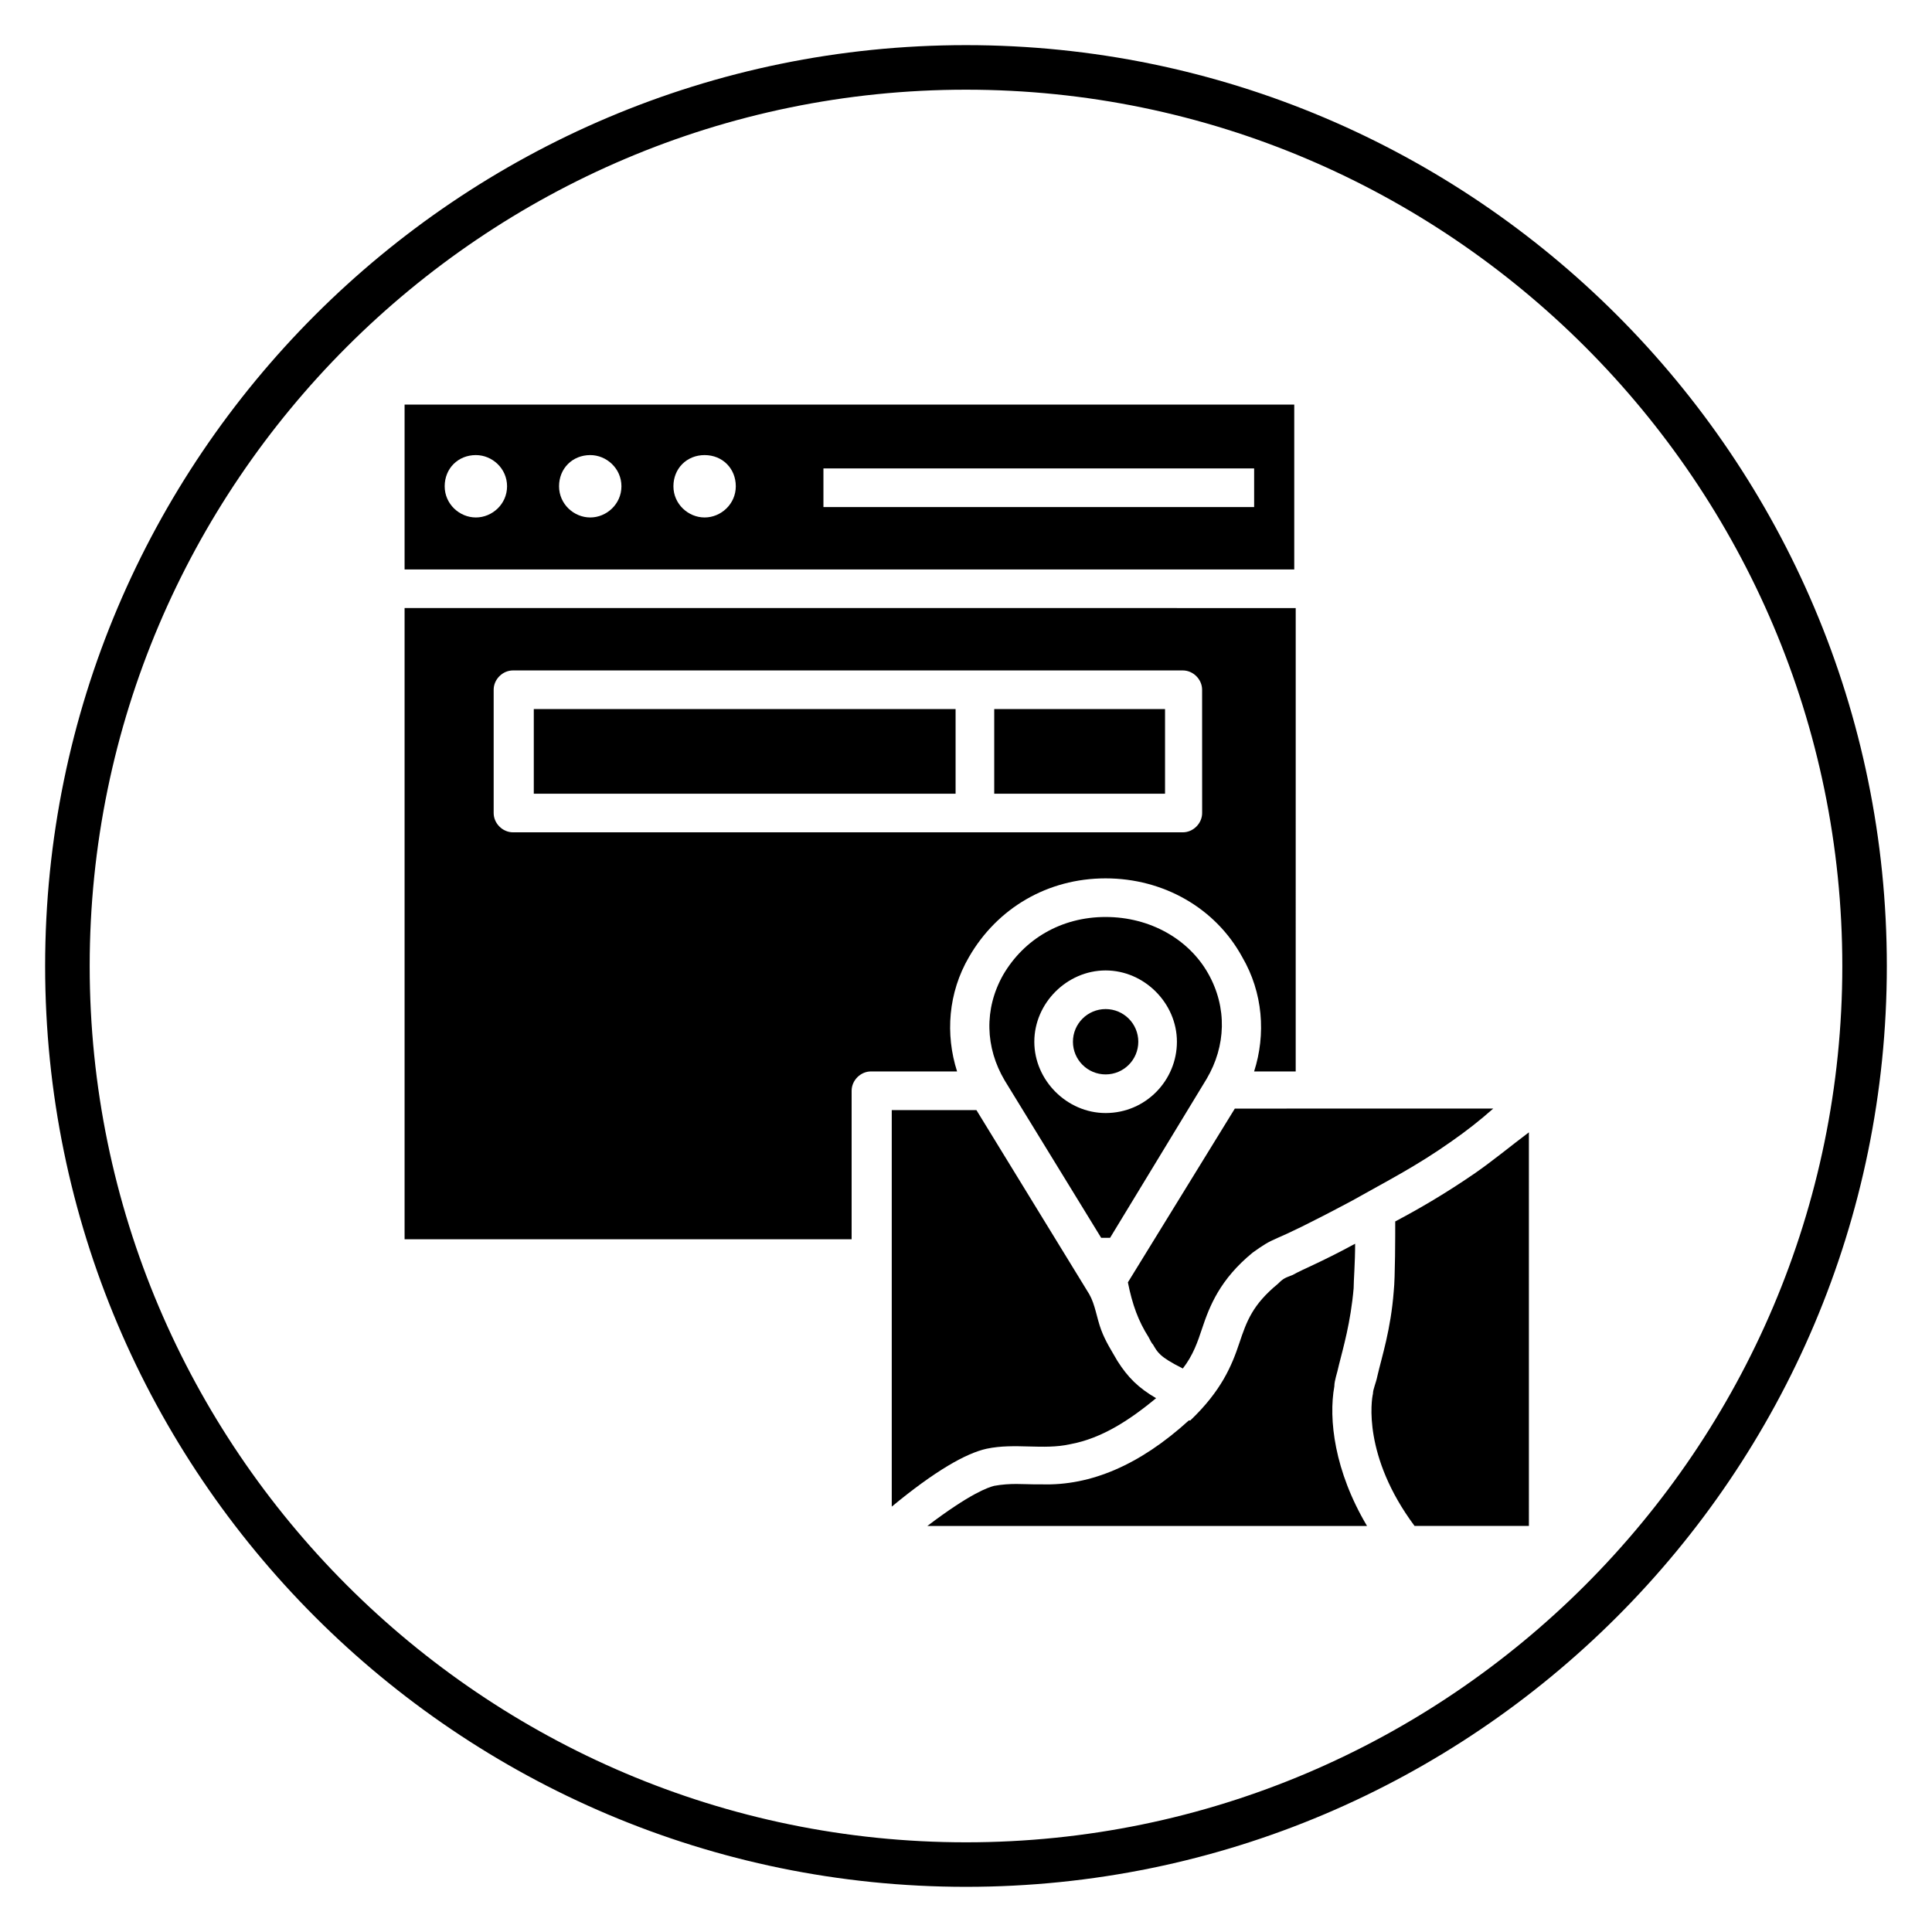
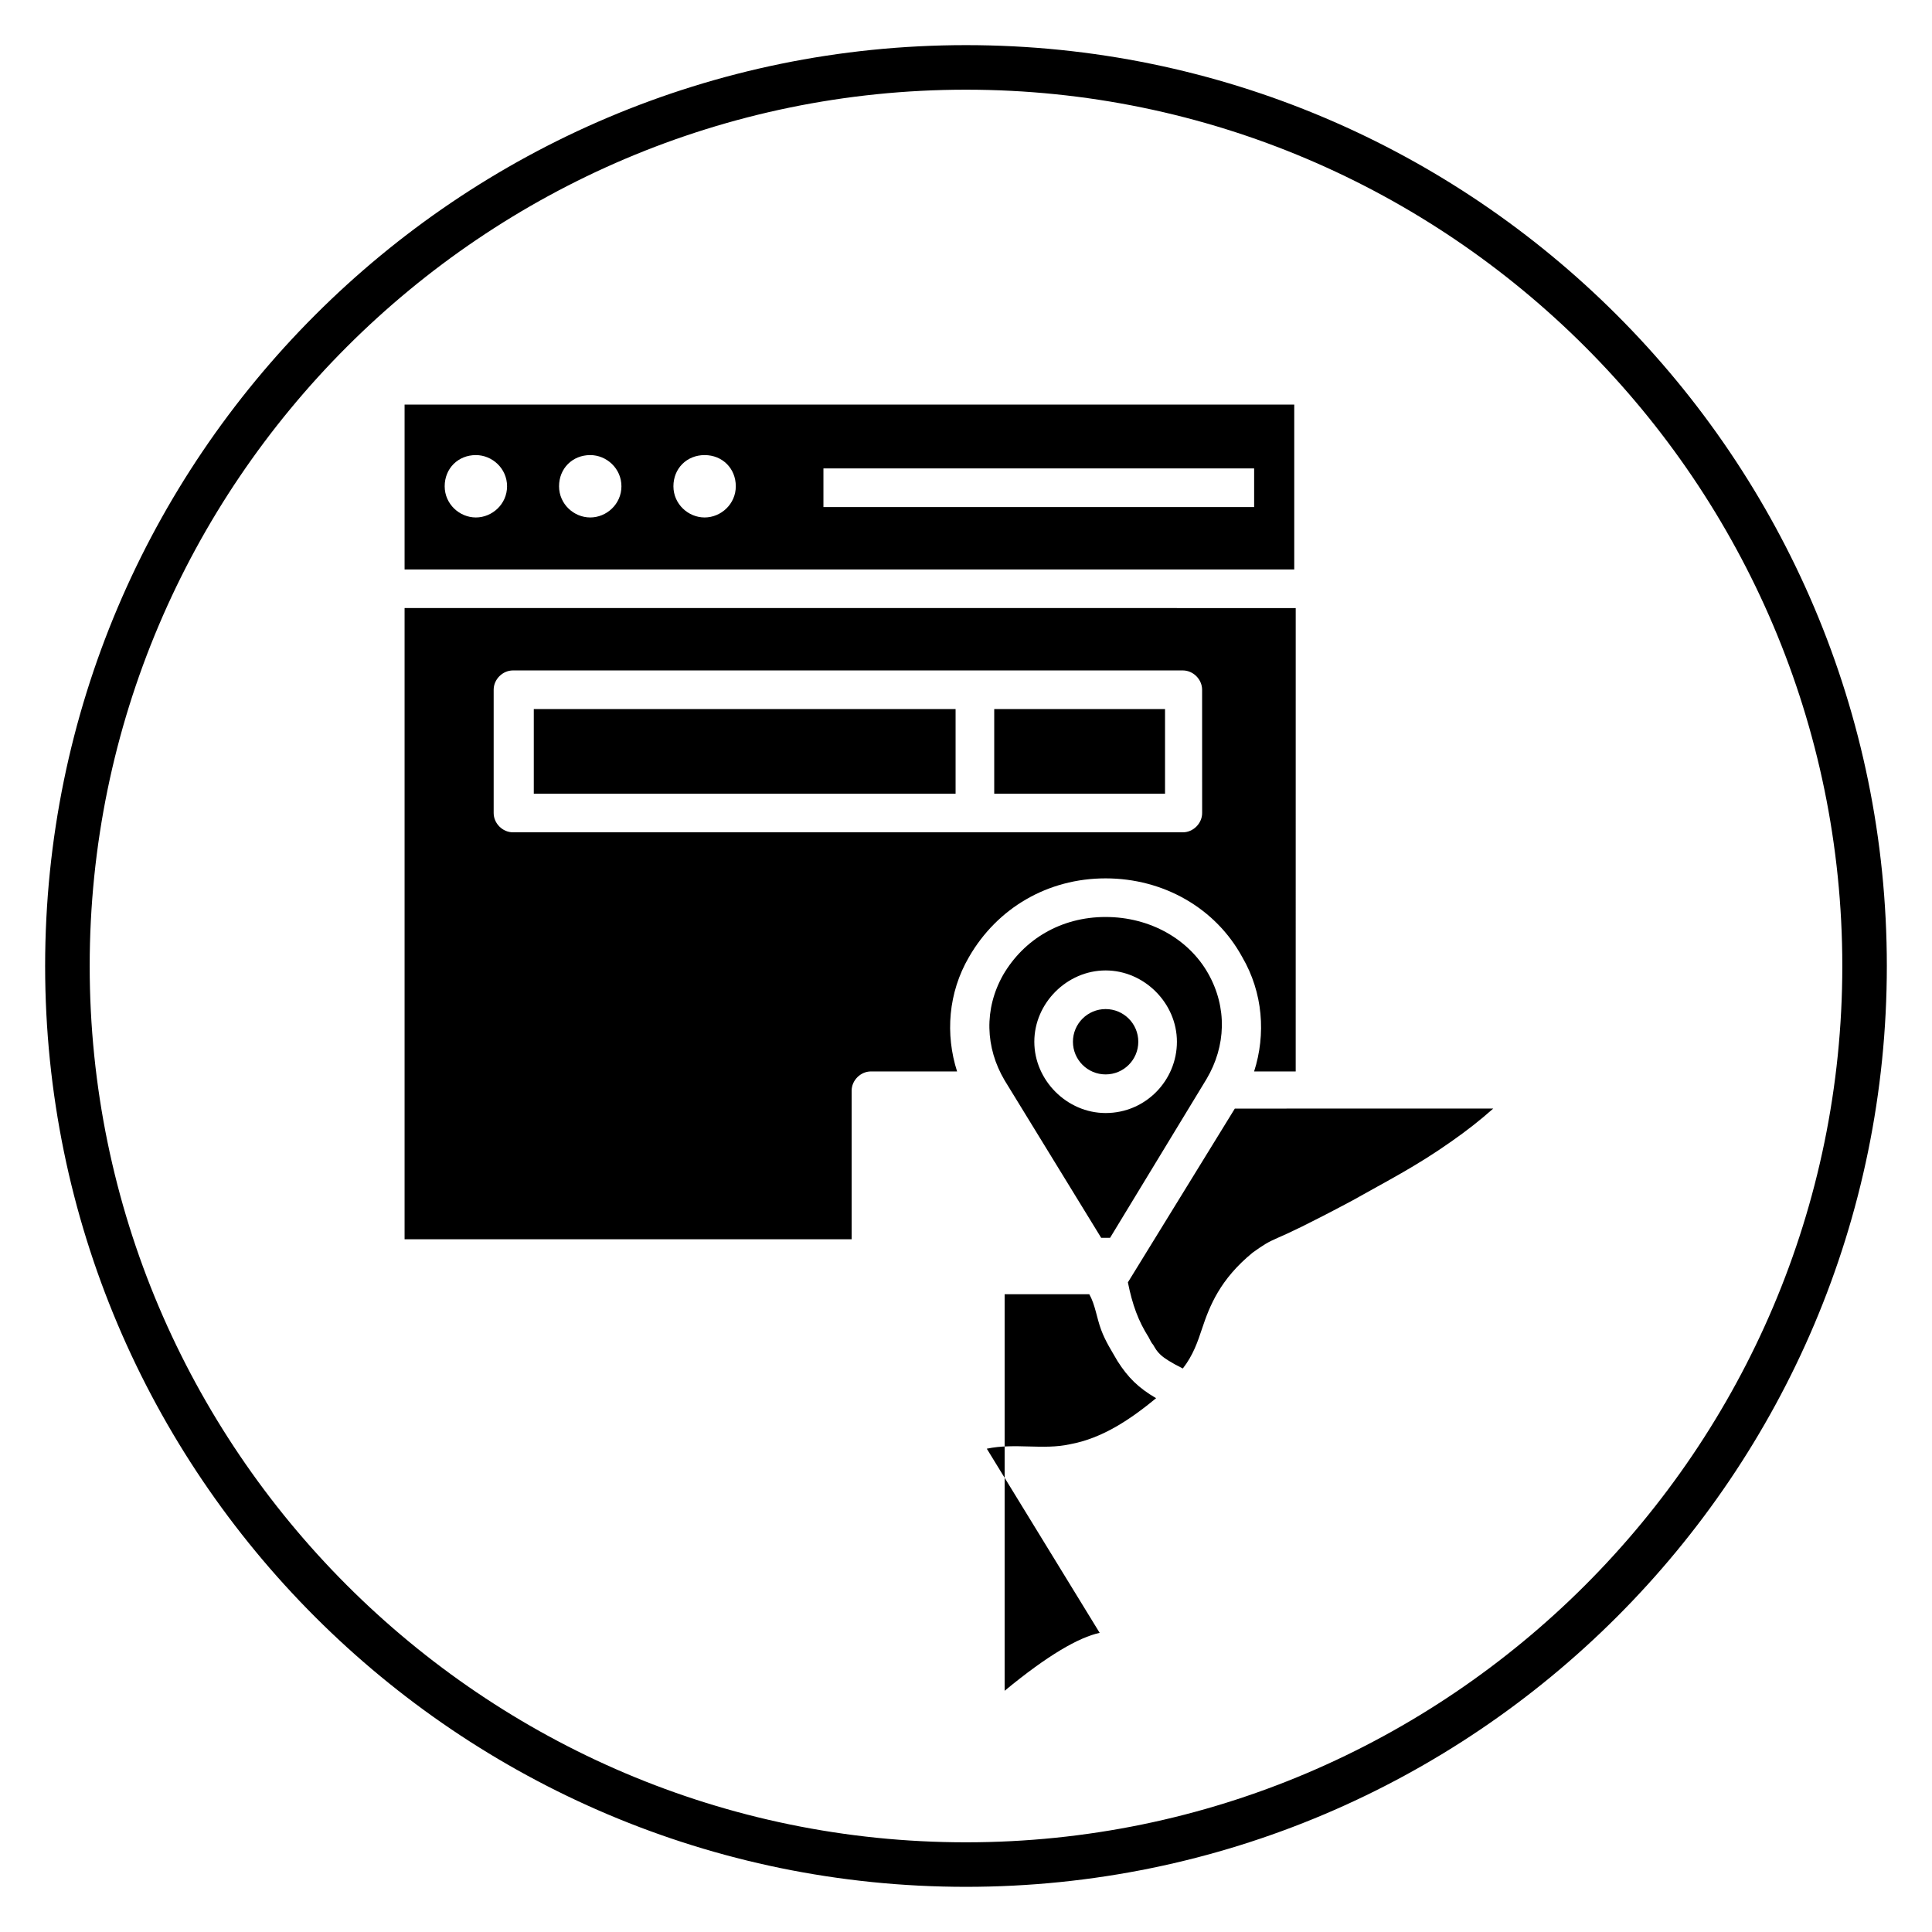
<svg xmlns="http://www.w3.org/2000/svg" fill="#000000" width="800px" height="800px" version="1.1" viewBox="144 144 512 512">
  <g>
    <path d="m400 644.03c-134.61 0-244.04-109.42-244.04-244.03 0-134.61 109.42-244.04 244.04-244.04s244.03 109.42 244.03 244.03c0 134.61-109.42 244.04-244.03 244.04zm0-476.26c-127.92 0-232.23 104.3-232.23 232.23s104.3 232.23 232.23 232.23 232.23-104.3 232.23-232.23c-0.004-127.92-104.31-232.23-232.23-232.23z" />
    <path d="m251.22 251.22v43.691h235.77v-43.691zm18.891 29.914c-4.328 0-8.266-3.543-8.266-8.266 0-4.723 3.543-8.266 8.266-8.266 4.328 0 8.266 3.543 8.266 8.266 0 4.723-3.934 8.266-8.266 8.266zm30.309 0c-4.328 0-8.266-3.543-8.266-8.266 0-4.723 3.543-8.266 8.266-8.266 4.328 0 8.266 3.543 8.266 8.266 0 4.723-3.938 8.266-8.266 8.266zm30.309 0c-4.328 0-8.266-3.543-8.266-8.266 0-4.723 3.543-8.266 8.266-8.266 4.723 0 8.266 3.543 8.266 8.266 0 4.723-3.938 8.266-8.266 8.266zm145.63-2.758h-114.14v-10.234h114.14z" />
-     <path d="m498.79 505.88c1.18-4.723 3.148-11.414 3.938-20.469 0-1.969 0.395-6.691 0.395-11.809-9.445 5.117-13.777 6.691-16.531 8.266-1.973 0.789-2.363 0.789-3.938 2.363-6.691 5.512-8.266 9.84-10.234 15.742s-4.723 12.594-12.988 20.469h-0.395c-12.988 11.809-25.977 17.32-38.965 16.926h-1.969c-2.754 0-6.297-0.395-10.629 0.395-1.574 0.395-6.297 1.969-17.711 10.629h116.51c-8.66-14.562-10.234-28.34-8.66-37 0-1.578 0.785-3.547 1.18-5.512z" />
    <path d="m448.41 498.4c0.395 0.789 0.789 1.574 1.18 1.969 1.18 1.969 1.574 3.148 7.871 6.297 2.754-3.543 3.938-7.086 5.117-10.629 1.969-5.902 4.723-12.988 13.383-20.074 2.754-1.969 3.938-2.754 6.691-3.938 2.754-1.18 7.871-3.543 19.68-9.84 9.055-5.117 16.926-9.055 26.371-15.742 3.938-2.754 7.477-5.512 11.02-8.66l-68.48 0.004-28.34 46.051c1.18 5.902 2.754 10.234 5.508 14.562z" />
-     <path d="m405.51 527.92c7.477-1.574 14.957 0.395 22.043-1.18 8.66-1.574 16.137-6.691 22.828-12.203-4.723-2.754-7.477-5.512-10.234-9.84-1.574-2.754-3.148-5.117-4.328-8.266-1.18-3.148-1.574-6.691-3.148-9.445l-29.914-48.805h-22.434v105.09c11.414-9.445 19.68-14.168 25.188-15.352 5.512-1.18-5.508 1.184 0 0z" />
-     <path d="m534.61 455.1c-7.477 5.117-14.168 9.055-20.859 12.594 0 3.543 0 14.957-0.395 18.5-0.789 10.234-3.148 17.32-4.328 22.434-0.395 1.969-1.18 3.543-1.18 4.723-0.395 1.574-2.754 16.531 11.02 35.031h30.309l-0.004-104.3c-4.723 3.543-9.445 7.477-14.562 11.02z" />
+     <path d="m405.51 527.92c7.477-1.574 14.957 0.395 22.043-1.18 8.66-1.574 16.137-6.691 22.828-12.203-4.723-2.754-7.477-5.512-10.234-9.84-1.574-2.754-3.148-5.117-4.328-8.266-1.18-3.148-1.574-6.691-3.148-9.445h-22.434v105.09c11.414-9.445 19.68-14.168 25.188-15.352 5.512-1.18-5.508 1.184 0 0z" />
    <path d="m285.46 331.91h111.78v22.434h-111.78z" />
    <path d="m437 387.01c-11.809 0-21.648 5.902-27.16 15.352-5.117 9.055-4.723 19.285 0.395 27.945l25.586 41.723h2.363l25.586-42.117c5.117-8.66 5.512-18.895 0.395-27.945-5.121-9.051-15.355-14.957-27.164-14.957zm0 51.957c-10.234 0-18.895-8.66-18.895-18.895 0-10.234 8.66-18.895 18.895-18.895s18.895 8.66 18.895 18.895c0 10.234-8.266 18.895-18.895 18.895z" />
    <path d="m251.22 305.14v167.28h118.47v-39.359c0-2.754 2.363-5.117 5.117-5.117h22.828c-3.148-9.84-2.363-20.859 3.148-30.309 7.477-12.988 20.859-20.859 36.211-20.859 15.352 0 29.125 7.871 36.211 20.859 5.512 9.445 6.297 20.469 3.148 30.309h11.02l0.004-122.8zm211.36 54.316c0 2.754-2.363 5.117-5.117 5.117h-177.52c-2.754 0-5.117-2.363-5.117-5.117v-32.668c0-2.754 2.363-5.117 5.117-5.117h177.51c2.754 0 5.117 2.363 5.117 5.117z" />
    <path d="m407.48 331.91h45.266v22.434h-45.266z" />
    <path d="m445.66 420.07c0 4.785-3.875 8.66-8.66 8.66-4.781 0-8.66-3.875-8.66-8.66 0-4.781 3.879-8.656 8.66-8.656 4.785 0 8.66 3.875 8.66 8.656" />
  </g>
</svg>